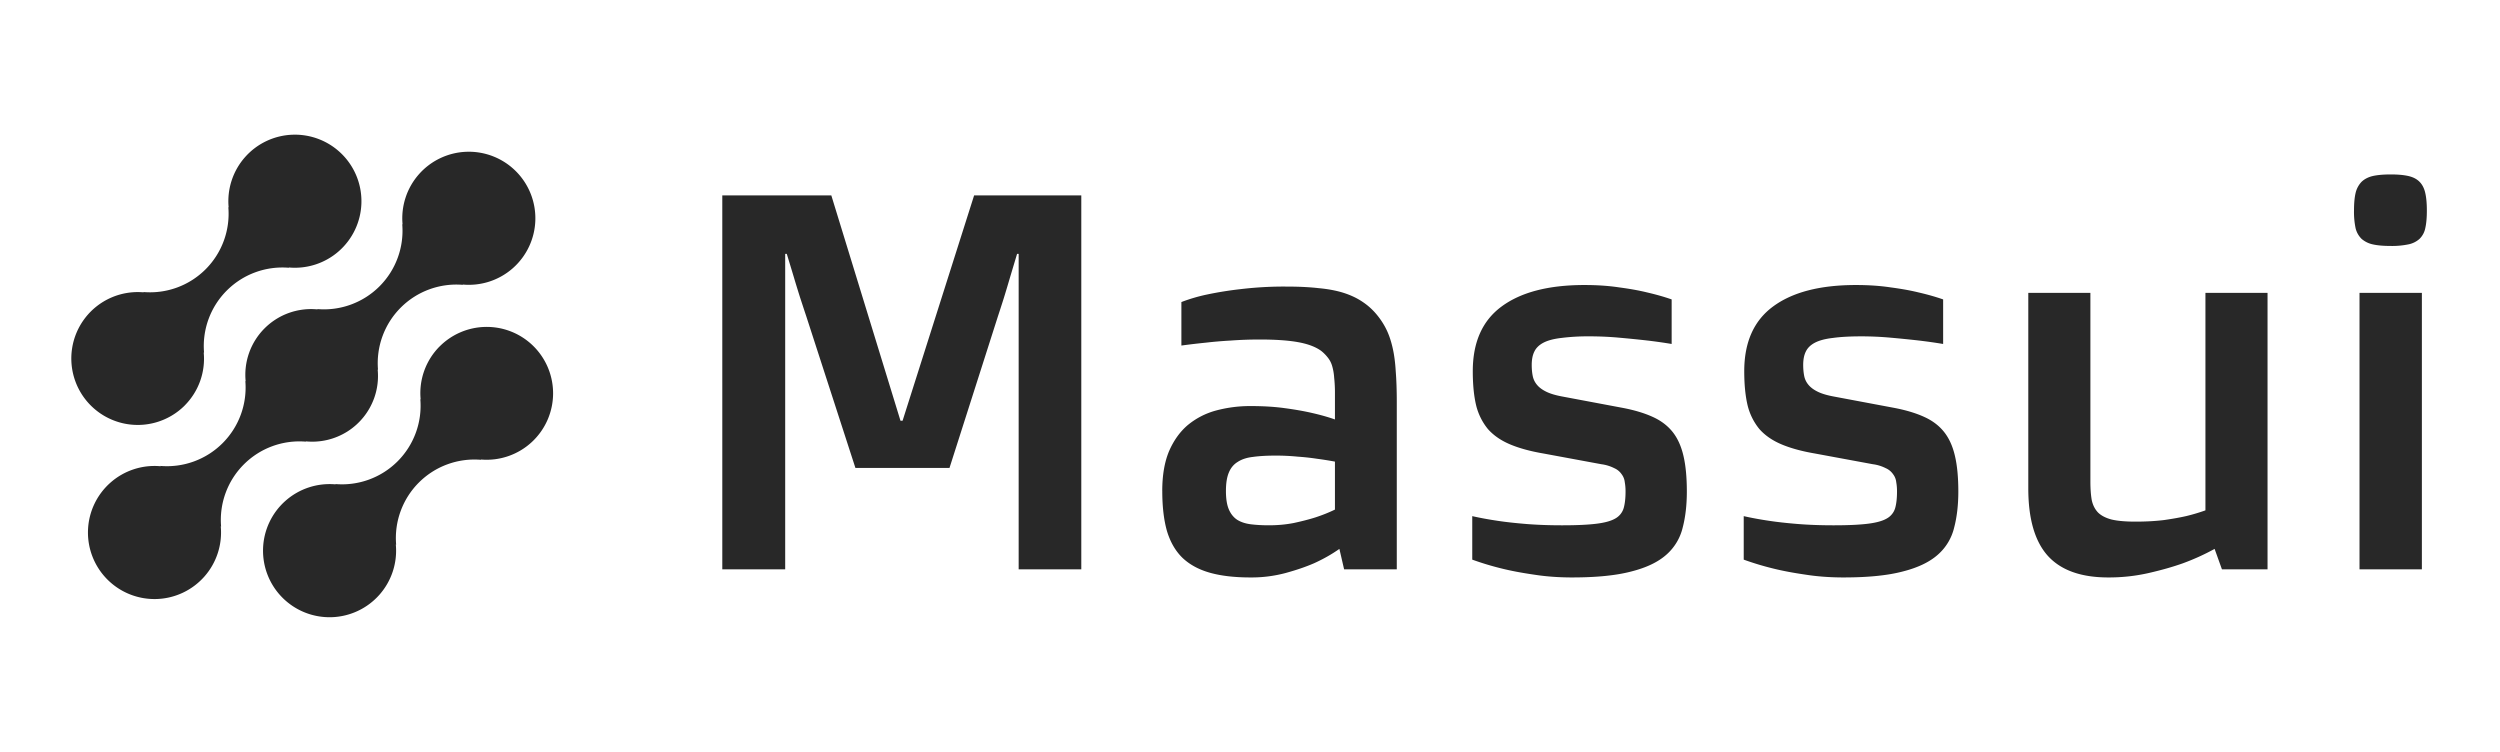
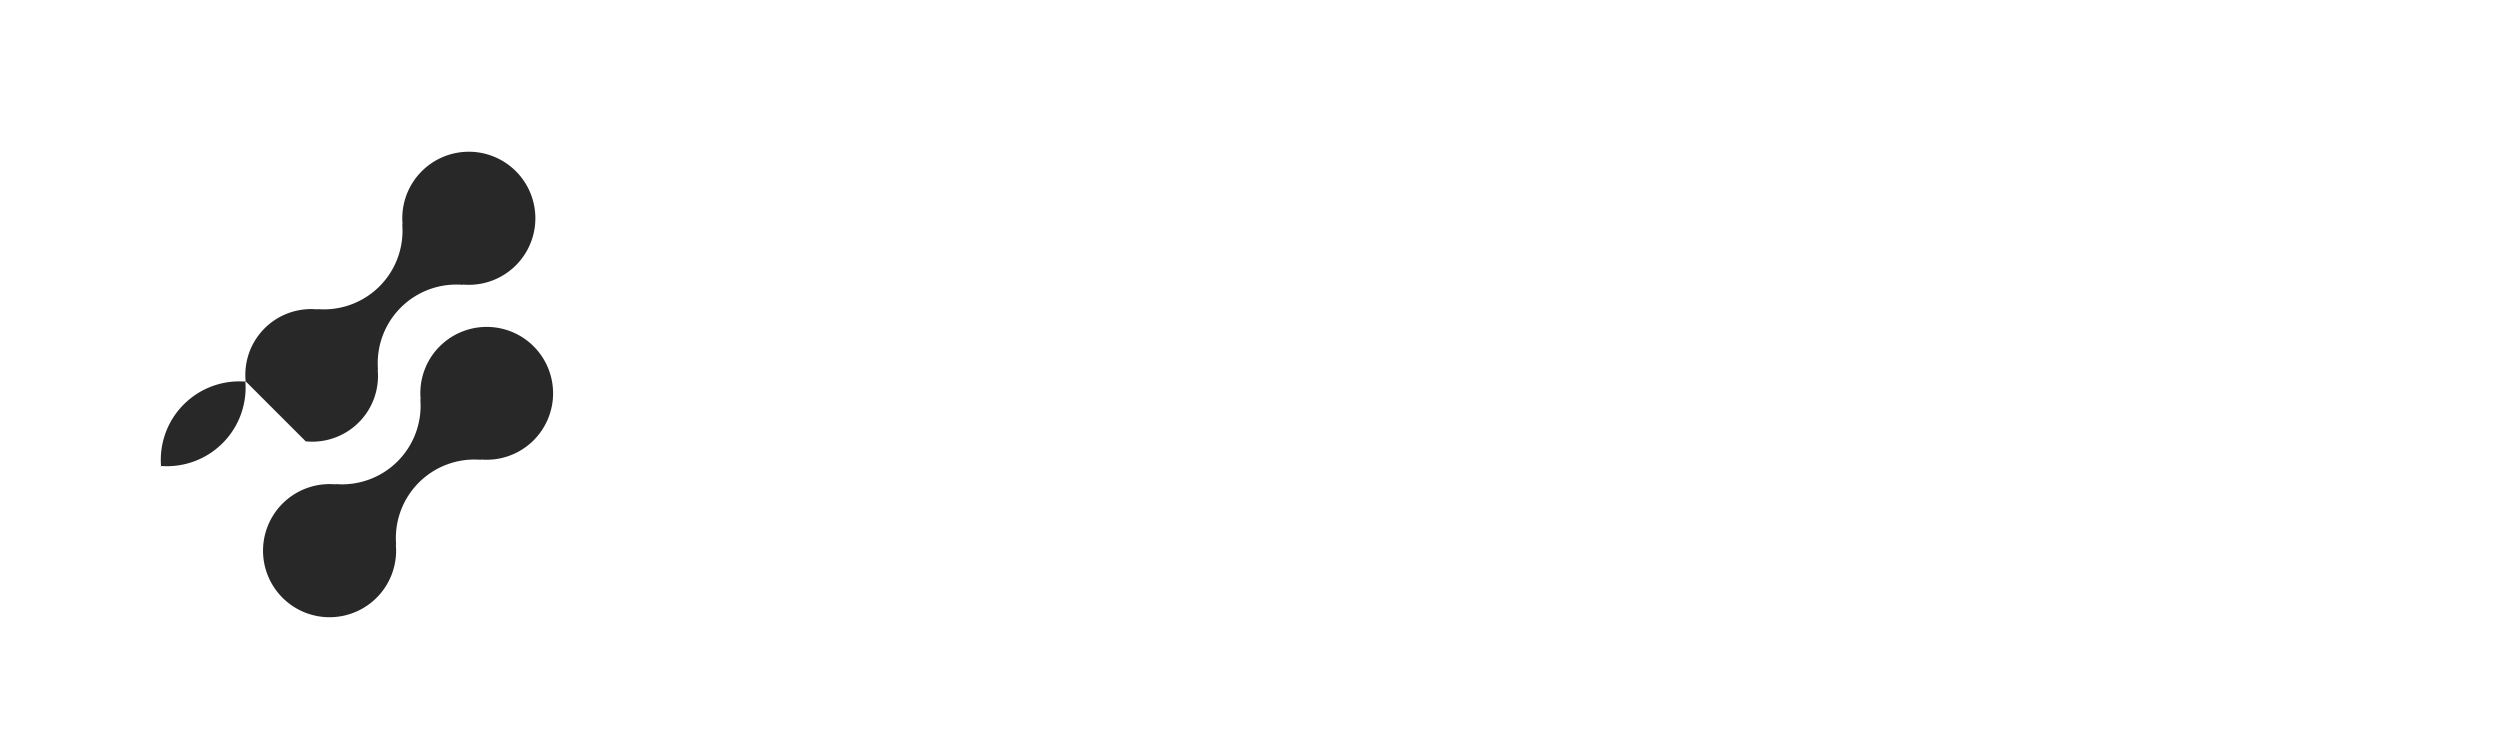
<svg xmlns="http://www.w3.org/2000/svg" viewBox="0 0 133 40" width="133" height="40" fill="none">
  <path fill="#282828" d="M23.386 18.432a3.52 3.52 0 0 0-1.007 2.82l-.018-.018a4.18 4.18 0 0 1-4.519 4.518l.018.017a3.542 3.542 0 0 0-2.831 6.03 3.54 3.54 0 0 0 6.028-2.836l.018.017a4.18 4.18 0 0 1 4.52-4.518l-.02-.017a3.535 3.535 0 0 0 2.647-6.177 3.534 3.534 0 0 0-4.834.164h-.002z" />
-   <path fill="#282828" d="m16.282 23.497-.019-.017a3.499 3.499 0 0 0 3.643-2.302 3.494 3.494 0 0 0 .186-1.523l.018.017a4.182 4.182 0 0 1 4.52-4.518l-.019-.017a3.54 3.54 0 1 0-3.194-3.194l-.018-.018a4.181 4.181 0 0 1-4.519 4.518l.018.018a3.497 3.497 0 0 0-3.829 3.825l-.017-.017a4.183 4.183 0 0 1-4.52 4.518l.018.018a3.54 3.54 0 1 0 3.194 3.193l.019.017a4.18 4.18 0 0 1 4.519-4.518z" />
-   <path fill="#282828" d="M9.831 21.566a3.516 3.516 0 0 0 1.006-2.82l.019.018a4.181 4.181 0 0 1 4.52-4.518l-.018-.017a3.54 3.54 0 1 0-3.194-3.194l-.017-.017a4.18 4.18 0 0 1-4.52 4.518l.018.017a3.534 3.534 0 1 0 2.188 6.013h-.002zm117.354-8.481c-.381 0-.697-.027-.948-.083a1.342 1.342 0 0 1-.599-.293 1.181 1.181 0 0 1-.321-.571 4.259 4.259 0 0 1-.084-.934c0-.382.028-.693.084-.934a1.28 1.28 0 0 1 .321-.6c.158-.149.357-.25.599-.307.251-.055.567-.083.948-.083s.692.028.934.083c.251.056.451.158.599.307.149.149.251.349.307.6.056.241.084.553.084.934 0 .38-.028.692-.084.934a1.098 1.098 0 0 1-.307.571 1.25 1.25 0 0 1-.599.293 4.283 4.283 0 0 1-.934.083zm-1.659 2.496h3.318v14.707h-3.318V15.581zm-17.621-.001h3.304v10.024c0 .39.023.72.07.99.056.27.167.492.334.669.168.167.409.293.725.376.316.075.739.112 1.269.112.558 0 1.064-.028 1.519-.084.456-.065.846-.135 1.171-.209a9.94 9.94 0 0 0 1.032-.307v-11.57h3.304v14.707h-2.426l-.39-1.087a12.24 12.24 0 0 1-1.687.766c-.52.186-1.124.358-1.812.516a9.51 9.51 0 0 1-2.161.237c-1.44 0-2.509-.38-3.206-1.143-.697-.771-1.046-1.97-1.046-3.597v-10.4zM92.766 27.458c.409.093.864.177 1.366.251.428.065.93.12 1.506.167.585.047 1.227.07 1.923.07.763 0 1.367-.028 1.813-.084.446-.055.78-.148 1.003-.278a.934.934 0 0 0 .447-.558c.065-.232.097-.525.097-.878a2.72 2.72 0 0 0-.042-.502.826.826 0 0 0-.167-.418.915.915 0 0 0-.39-.321 2.127 2.127 0 0 0-.683-.21l-3.081-.57c-.707-.121-1.301-.284-1.785-.489-.483-.204-.873-.474-1.17-.808a3.19 3.19 0 0 1-.628-1.255c-.12-.502-.181-1.11-.181-1.826 0-1.543.511-2.69 1.533-3.443 1.032-.762 2.5-1.143 4.406-1.143.669 0 1.282.041 1.84.125.567.074 1.059.163 1.477.265.484.111.925.237 1.325.376v2.37c-.446-.074-.911-.14-1.394-.195a67.546 67.546 0 0 0-1.408-.14 17.287 17.287 0 0 0-1.562-.07c-.604 0-1.106.029-1.505.085-.4.046-.716.13-.948.25-.233.121-.395.28-.488.474-.093.186-.14.423-.14.711 0 .223.02.423.056.6.037.176.116.334.237.474.121.14.288.26.502.362.214.102.502.186.864.251l3.193.6c.622.12 1.147.279 1.575.474.437.195.79.46 1.059.794.27.335.465.762.586 1.283.121.51.181 1.143.181 1.896 0 .715-.074 1.357-.223 1.923a2.767 2.767 0 0 1-.864 1.436c-.437.39-1.055.688-1.854.892-.799.214-1.854.321-3.165.321-.725 0-1.408-.051-2.049-.153-.641-.093-1.204-.2-1.687-.32a15.128 15.128 0 0 1-1.575-.475v-2.314zm-14.442 0c.409.093.864.177 1.366.251.427.065.93.12 1.505.167.586.047 1.227.07 1.924.07.762 0 1.366-.028 1.813-.084.446-.055.78-.148 1.003-.278a.936.936 0 0 0 .446-.558c.065-.232.098-.525.098-.878a2.72 2.72 0 0 0-.042-.502.832.832 0 0 0-.167-.418.91.91 0 0 0-.39-.321 2.138 2.138 0 0 0-.684-.21l-3.08-.57c-.707-.121-1.302-.284-1.785-.489-.483-.204-.873-.474-1.17-.808a3.19 3.19 0 0 1-.628-1.255c-.121-.502-.181-1.11-.181-1.826 0-1.543.51-2.69 1.533-3.443 1.032-.762 2.5-1.143 4.405-1.143.67 0 1.283.041 1.84.125.567.074 1.06.163 1.478.265.483.111.925.237 1.324.376v2.37a27.42 27.42 0 0 0-1.394-.195 66.807 66.807 0 0 0-1.408-.14 17.265 17.265 0 0 0-1.561-.07 11.2 11.2 0 0 0-1.505.085c-.4.046-.716.13-.948.25-.233.121-.395.28-.488.474-.093.186-.14.423-.14.711 0 .223.019.423.056.6.037.176.116.334.237.474.12.14.288.26.502.362.214.102.502.186.864.251l3.192.6c.623.12 1.148.279 1.576.474.436.195.79.46 1.06.794.269.335.464.762.585 1.283.12.51.18 1.143.18 1.896 0 .715-.073 1.357-.222 1.923a2.772 2.772 0 0 1-.864 1.436c-.437.39-1.055.688-1.855.892-.799.214-1.854.321-3.164.321-.725 0-1.408-.051-2.05-.153-.64-.093-1.203-.2-1.686-.32a15.128 15.128 0 0 1-1.575-.475v-2.314zM61.832 26.12c0-.837.121-1.543.363-2.12.25-.575.585-1.04 1.003-1.393a3.994 3.994 0 0 1 1.492-.767 6.987 6.987 0 0 1 1.854-.237c.67 0 1.273.037 1.812.112.549.074 1.023.158 1.422.25.456.103.87.219 1.241.35v-1.367a7.44 7.44 0 0 0-.042-.864 2.815 2.815 0 0 0-.111-.628 1.276 1.276 0 0 0-.237-.446 2.057 2.057 0 0 0-.349-.348c-.297-.214-.706-.367-1.227-.46-.52-.093-1.198-.14-2.035-.14-.53 0-1.046.019-1.547.056a21.35 21.35 0 0 0-1.325.112c-.455.046-.887.097-1.296.153v-2.314a8.969 8.969 0 0 1 1.38-.404 18.676 18.676 0 0 1 1.742-.28 19.278 19.278 0 0 1 2.482-.139c.641 0 1.208.028 1.7.084.502.046.944.13 1.325.25.381.122.716.28 1.004.475.297.195.562.437.794.725.195.241.358.497.488.767.13.269.237.585.32.947.085.363.14.781.168 1.255.037.465.056 1.009.056 1.631v8.908h-2.802l-.251-1.087c-.409.288-.86.543-1.352.766-.428.186-.93.358-1.506.516a7 7 0 0 1-1.882.237c-.836 0-1.552-.083-2.147-.25-.594-.168-1.082-.433-1.463-.795-.372-.363-.646-.837-.823-1.422-.167-.586-.25-1.297-.25-2.133zm3.388 0c0 .409.05.734.153.976.102.241.251.427.446.557.195.121.432.2.711.237.288.037.614.056.976.056.474 0 .92-.042 1.338-.125.428-.093.804-.19 1.13-.293.371-.121.72-.26 1.045-.418v-2.552a19.278 19.278 0 0 0-.962-.153 12.617 12.617 0 0 0-1.018-.111 11.919 11.919 0 0 0-1.184-.056c-.465 0-.865.023-1.2.07-.325.037-.594.125-.808.265-.214.13-.372.32-.474.571-.102.242-.153.567-.153.976zM38.426 10.395h5.8l3.68 11.989h.111l3.806-11.989h5.702v19.893h-3.332V13.504h-.084l-.376 1.254a63.38 63.38 0 0 1-.335 1.116c-.12.38-.228.71-.32.99l-2.565 8.03h-5.005l-2.62-8.086c-.094-.28-.2-.605-.322-.976-.12-.381-.232-.744-.334-1.088-.12-.4-.246-.813-.376-1.24h-.084v16.784h-3.346V10.395z" />
+   <path fill="#282828" d="m16.282 23.497-.019-.017a3.499 3.499 0 0 0 3.643-2.302 3.494 3.494 0 0 0 .186-1.523l.018.017a4.182 4.182 0 0 1 4.52-4.518l-.019-.017a3.54 3.54 0 1 0-3.194-3.194l-.018-.018a4.181 4.181 0 0 1-4.519 4.518l.018.018a3.497 3.497 0 0 0-3.829 3.825l-.017-.017a4.183 4.183 0 0 1-4.52 4.518l.018.018l.019.017a4.18 4.18 0 0 1 4.519-4.518z" />
</svg>